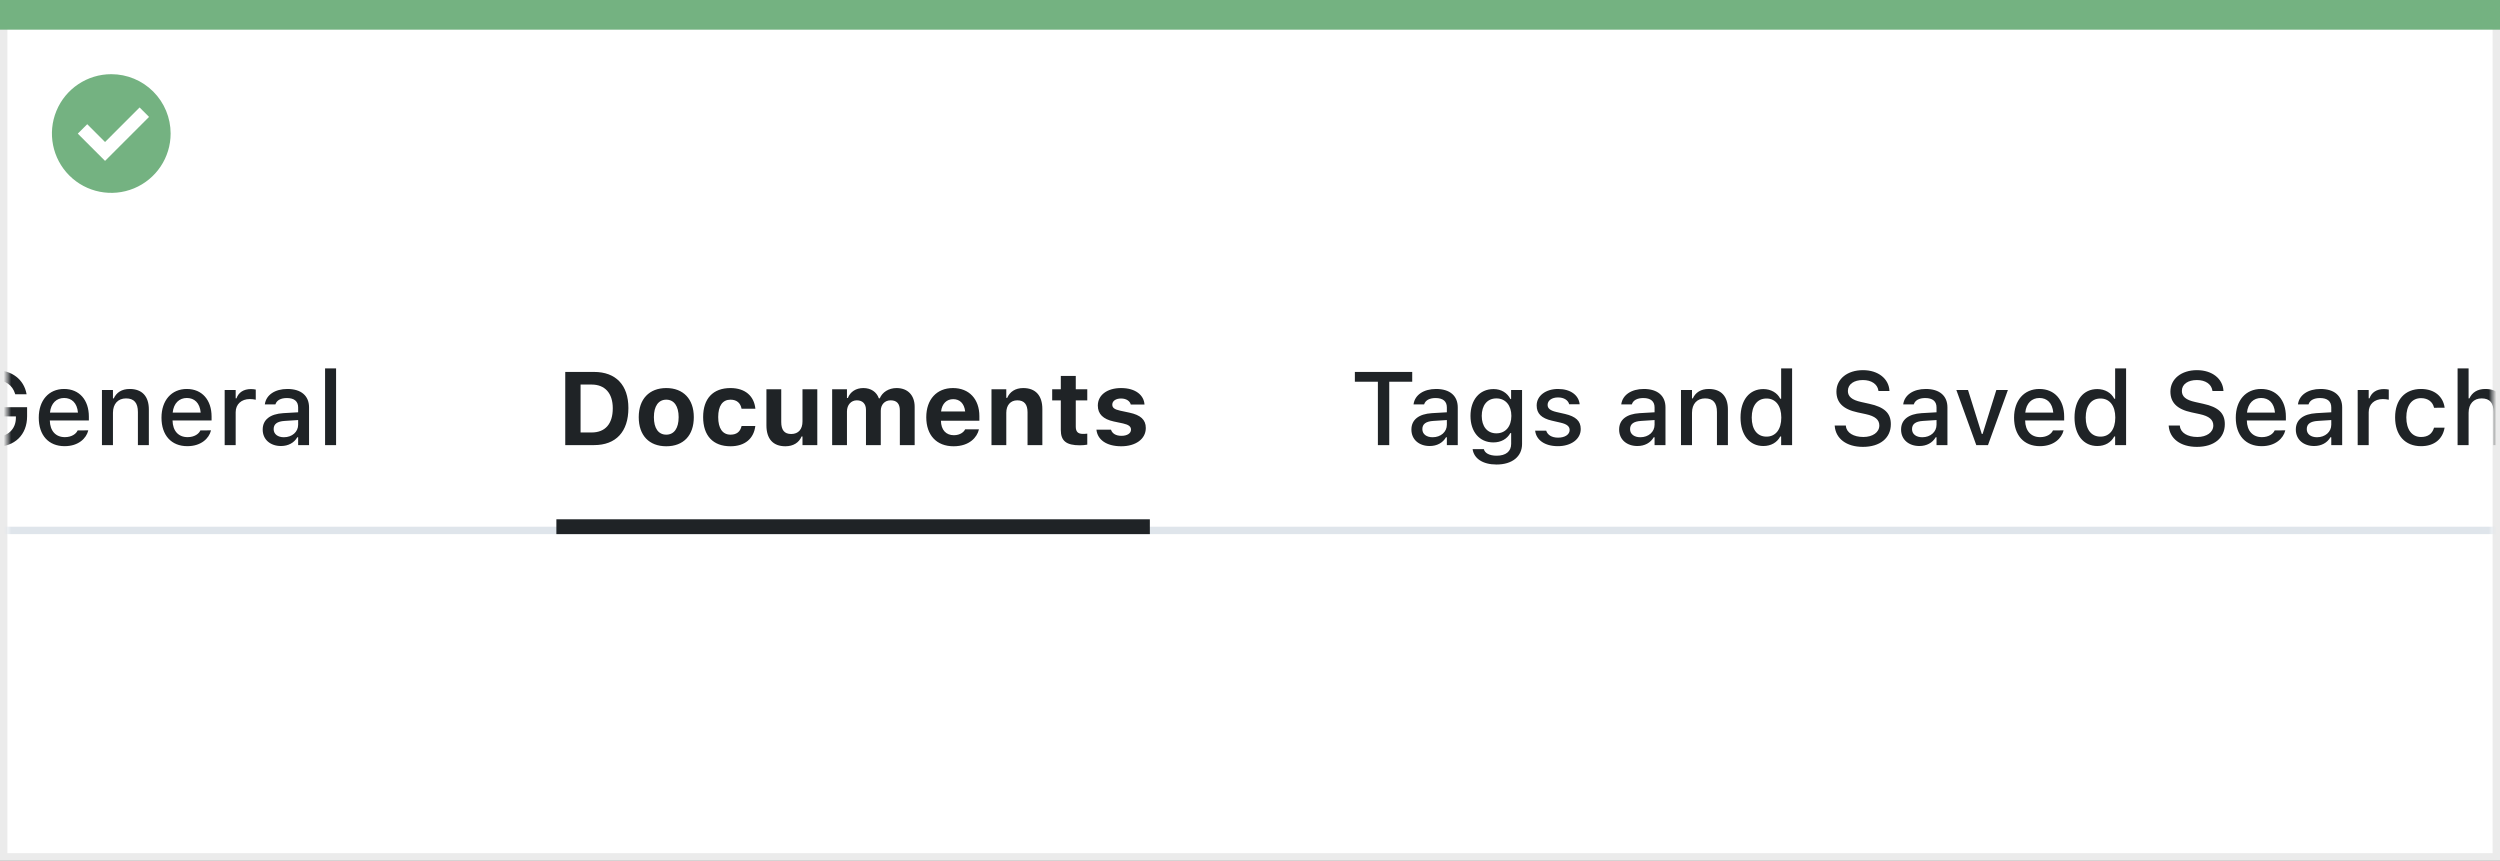
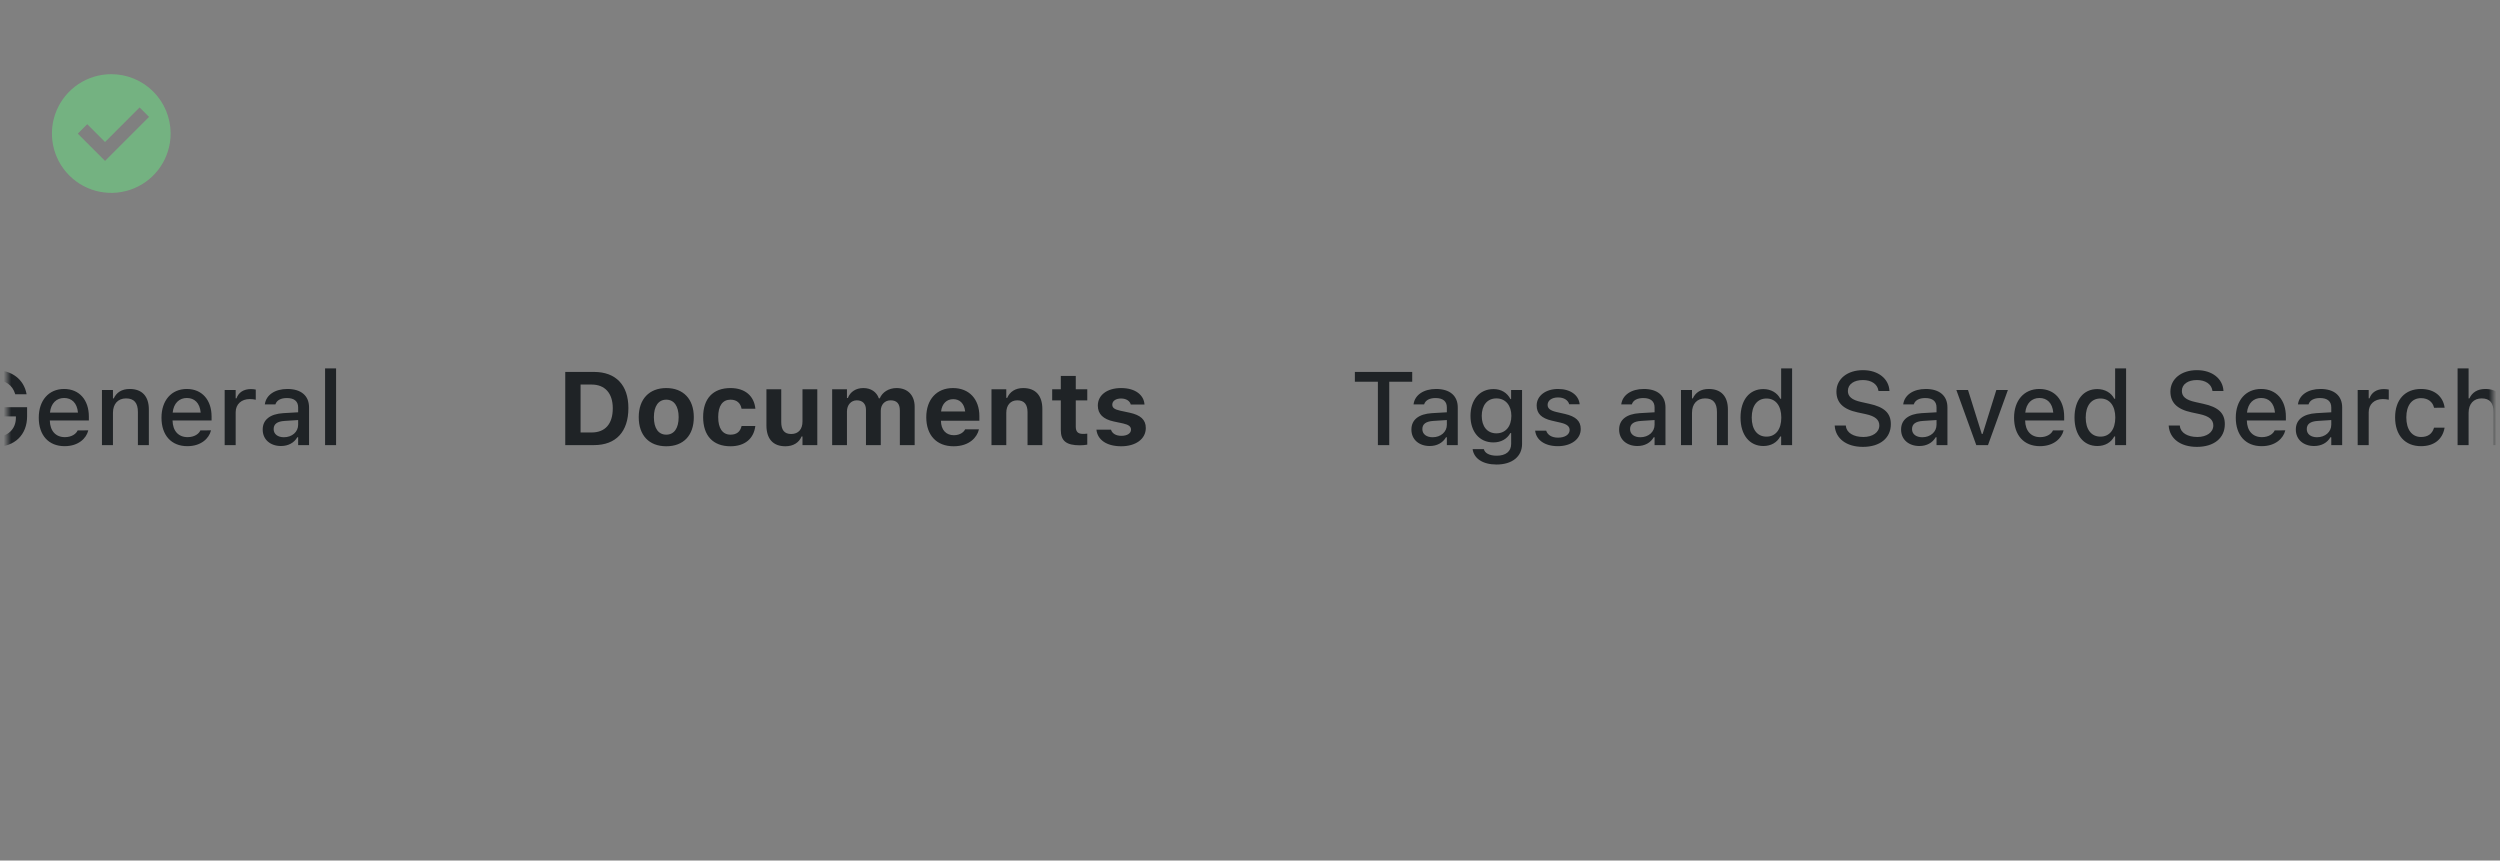
<svg xmlns="http://www.w3.org/2000/svg" width="337" height="116" viewBox="0 0 337 116" fill="none">
  <rect x="0" y="0" width="337" height="116" fill="#808080" stroke="none" />
-   <rect x="0.5" y="0.5" width="336" height="115" fill="white" stroke="#EBEBEB" />
-   <path d="M0 0H337V4H0V0Z" fill="#74B281" />
  <path d="M15.003 10C11.767 9.999 8.849 11.947 7.61 14.936C6.371 17.926 7.055 21.367 9.342 23.656C11.63 25.944 15.071 26.629 18.061 25.391C21.051 24.153 23 21.236 23 18C23 15.879 22.158 13.844 20.658 12.344C19.159 10.844 17.125 10 15.003 10ZM14.161 21.689L10.486 18.015L11.758 16.741L14.161 19.144L18.819 14.485L20.091 15.759L14.161 21.689Z" fill="#74B281" />
  <mask id="mask0_1803_24114" style="mask-type:alpha" maskUnits="userSpaceOnUse" x="1" y="4" width="335" height="94">
    <rect x="1" y="4" width="335" height="94" fill="#C4C4C4" />
  </mask>
  <g mask="url(#mask0_1803_24114)">
-     <rect x="-6" y="71" width="424" height="1" fill="#DFE5EB" />
    <path d="M-0.606 60.239C1.978 60.239 3.652 58.619 3.652 56.117V54.894H-0.395V56.131H2.142V56.35C2.128 57.867 1.027 58.886 -0.586 58.886C-2.438 58.886 -3.601 57.423 -3.601 55.065V55.051C-3.601 52.727 -2.445 51.25 -0.62 51.25C0.733 51.25 1.677 51.906 2.032 53.075L2.053 53.144H3.584L3.57 53.075C3.215 51.168 1.622 49.897 -0.62 49.897C-3.382 49.897 -5.166 51.927 -5.166 55.058V55.071C-5.166 58.243 -3.402 60.239 -0.606 60.239ZM8.711 60.144C10.611 60.144 11.637 59.05 11.883 58.072L11.896 58.011L10.468 58.018L10.44 58.072C10.263 58.455 9.695 58.927 8.745 58.927C7.521 58.927 6.742 58.1 6.715 56.678H11.979V56.158C11.979 53.93 10.707 52.433 8.636 52.433C6.564 52.433 5.225 53.984 5.225 56.302V56.309C5.225 58.66 6.537 60.144 8.711 60.144ZM8.643 53.649C9.647 53.649 10.393 54.292 10.509 55.618H6.735C6.865 54.34 7.631 53.649 8.643 53.649ZM13.742 60H15.226V55.645C15.226 54.449 15.902 53.704 16.989 53.704C18.076 53.704 18.589 54.312 18.589 55.543V60H20.065V55.194C20.065 53.424 19.149 52.433 17.488 52.433C16.408 52.433 15.697 52.911 15.335 53.704H15.226V52.576H13.742V60ZM25.254 60.144C27.154 60.144 28.18 59.05 28.426 58.072L28.439 58.011L27.011 58.018L26.983 58.072C26.806 58.455 26.238 58.927 25.288 58.927C24.064 58.927 23.285 58.1 23.258 56.678H28.521V56.158C28.521 53.93 27.25 52.433 25.179 52.433C23.107 52.433 21.768 53.984 21.768 56.302V56.309C21.768 58.66 23.08 60.144 25.254 60.144ZM25.186 53.649C26.19 53.649 26.936 54.292 27.052 55.618H23.278C23.408 54.34 24.174 53.649 25.186 53.649ZM30.285 60H31.769V55.563C31.769 54.49 32.541 53.793 33.676 53.793C33.956 53.793 34.209 53.827 34.476 53.882V52.515C34.325 52.48 34.065 52.446 33.826 52.446C32.835 52.446 32.145 52.911 31.878 53.697H31.769V52.576H30.285V60ZM37.873 60.123C38.857 60.123 39.637 59.699 40.074 58.947H40.19V60H41.66V54.921C41.66 53.362 40.607 52.433 38.741 52.433C37.053 52.433 35.884 53.246 35.706 54.463L35.699 54.511H37.128L37.135 54.483C37.312 53.957 37.852 53.656 38.673 53.656C39.678 53.656 40.19 54.107 40.19 54.921V55.577L38.181 55.693C36.41 55.803 35.412 56.575 35.412 57.901V57.915C35.412 59.262 36.458 60.123 37.873 60.123ZM36.889 57.853V57.84C36.889 57.17 37.353 56.801 38.379 56.739L40.19 56.623V57.259C40.19 58.216 39.377 58.94 38.27 58.94C37.47 58.94 36.889 58.537 36.889 57.853ZM43.82 60H45.304V49.664H43.82V60Z" fill="#1F2326" />
    <path d="M76.196 60H80.079C83.032 60 84.707 58.195 84.707 55.01V54.996C84.707 51.906 83.012 50.136 80.079 50.136H76.196V60ZM78.261 58.298V51.838H79.751C81.542 51.838 82.602 53 82.602 55.03V55.044C82.602 57.149 81.576 58.298 79.751 58.298H78.261ZM89.814 60.157C92.131 60.157 93.525 58.694 93.525 56.24V56.227C93.525 53.793 92.11 52.31 89.814 52.31C87.517 52.31 86.102 53.8 86.102 56.227V56.24C86.102 58.688 87.496 60.157 89.814 60.157ZM89.814 58.592C88.747 58.592 88.145 57.724 88.145 56.24V56.227C88.145 54.757 88.754 53.875 89.814 53.875C90.866 53.875 91.481 54.757 91.481 56.227V56.24C91.481 57.724 90.873 58.592 89.814 58.592ZM98.468 60.157C100.43 60.157 101.605 59.105 101.811 57.464L101.817 57.423H99.972L99.958 57.45C99.78 58.202 99.295 58.592 98.475 58.592C97.408 58.592 96.814 57.751 96.814 56.227V56.213C96.814 54.709 97.401 53.875 98.475 53.875C99.329 53.875 99.828 54.353 99.958 55.085L99.965 55.099H101.824V55.078C101.646 53.397 100.464 52.31 98.468 52.31C96.109 52.31 94.783 53.738 94.783 56.213V56.227C94.783 58.728 96.116 60.157 98.468 60.157ZM105.871 60.157C106.944 60.157 107.71 59.658 108.052 58.838H108.175V60H110.171V52.474H108.175V56.821C108.175 57.84 107.642 58.503 106.657 58.503C105.714 58.503 105.311 57.949 105.311 56.883V52.474H103.314V57.341C103.314 59.132 104.183 60.157 105.871 60.157ZM112.174 60H114.17V55.461C114.17 54.6 114.717 53.964 115.496 53.964C116.275 53.964 116.733 54.435 116.733 55.242V60H118.729V55.372C118.729 54.559 119.249 53.964 120.056 53.964C120.89 53.964 121.3 54.422 121.3 55.331V60H123.296V54.832C123.296 53.28 122.359 52.31 120.862 52.31C119.81 52.31 118.935 52.863 118.593 53.697H118.47C118.162 52.829 117.403 52.31 116.378 52.31C115.394 52.31 114.614 52.802 114.293 53.649H114.17V52.474H112.174V60ZM128.539 60.157C130.74 60.157 131.711 58.886 131.943 57.942L131.957 57.874H130.098L130.077 57.915C129.94 58.202 129.455 58.667 128.58 58.667C127.521 58.667 126.857 57.949 126.837 56.712H132.019V56.09C132.019 53.813 130.651 52.31 128.457 52.31C126.263 52.31 124.861 53.848 124.861 56.24V56.247C124.861 58.66 126.249 60.157 128.539 60.157ZM128.491 53.807C129.359 53.807 129.981 54.367 130.104 55.461H126.857C126.98 54.395 127.623 53.807 128.491 53.807ZM133.652 60H135.648V55.645C135.648 54.627 136.209 53.964 137.132 53.964C138.075 53.964 138.513 54.524 138.513 55.584V60H140.509V55.133C140.509 53.335 139.606 52.31 137.932 52.31C136.858 52.31 136.113 52.822 135.771 53.636H135.648V52.474H133.652V60ZM145.567 60.027C145.95 60.027 146.319 59.986 146.565 59.938V58.455C146.374 58.476 146.237 58.489 145.978 58.489C145.301 58.489 145.014 58.188 145.014 57.512V53.977H146.565V52.474H145.014V50.676H142.997V52.474H141.835V53.977H142.997V57.97C142.997 59.433 143.735 60.027 145.567 60.027ZM151.152 60.157C153.08 60.157 154.454 59.187 154.454 57.696V57.69C154.454 56.575 153.75 55.946 152.246 55.625L150.995 55.358C150.216 55.188 149.936 54.955 149.936 54.552V54.545C149.936 54.039 150.428 53.718 151.118 53.718C151.863 53.718 152.308 54.094 152.417 54.497L152.424 54.531H154.276V54.504C154.194 53.294 153.101 52.31 151.125 52.31C149.245 52.31 147.987 53.253 147.987 54.668V54.675C147.987 55.803 148.698 56.507 150.134 56.815L151.392 57.081C152.157 57.252 152.458 57.505 152.458 57.908V57.922C152.458 58.421 151.938 58.749 151.173 58.749C150.387 58.749 149.929 58.414 149.771 57.949L149.758 57.922H147.796L147.803 57.949C147.946 59.241 149.108 60.157 151.152 60.157Z" fill="#1F2326" />
    <path d="M185.739 60H187.271V51.455H190.367V50.136H182.636V51.455H185.739V60ZM192.719 60.123C193.703 60.123 194.482 59.699 194.92 58.947H195.036V60H196.506V54.921C196.506 53.362 195.453 52.433 193.587 52.433C191.898 52.433 190.729 53.246 190.552 54.463L190.545 54.511H191.974L191.98 54.483C192.158 53.957 192.698 53.656 193.519 53.656C194.523 53.656 195.036 54.107 195.036 54.921V55.577L193.026 55.693C191.256 55.803 190.258 56.575 190.258 57.901V57.915C190.258 59.262 191.304 60.123 192.719 60.123ZM191.734 57.853V57.84C191.734 57.17 192.199 56.801 193.225 56.739L195.036 56.623V57.259C195.036 58.216 194.223 58.94 193.115 58.94C192.315 58.94 191.734 58.537 191.734 57.853ZM201.735 62.618C203.841 62.618 205.174 61.538 205.174 59.85V52.576H203.697V53.793H203.608C203.178 52.959 202.371 52.446 201.332 52.446C199.404 52.446 198.222 53.943 198.222 56.062V56.076C198.222 58.168 199.397 59.638 201.305 59.638C202.323 59.638 203.144 59.187 203.595 58.38H203.704V59.843C203.704 60.855 202.979 61.429 201.756 61.429C200.751 61.429 200.149 61.066 200.026 60.554L200.02 60.54H198.522L198.509 60.554C198.687 61.791 199.849 62.618 201.735 62.618ZM201.715 58.414C200.45 58.414 199.739 57.45 199.739 56.069V56.056C199.739 54.675 200.45 53.704 201.715 53.704C202.966 53.704 203.731 54.675 203.731 56.056V56.069C203.731 57.457 202.973 58.414 201.715 58.414ZM210.007 60.144C211.771 60.144 213.083 59.207 213.083 57.833V57.819C213.083 56.746 212.399 56.138 210.971 55.803L209.795 55.536C208.961 55.338 208.619 55.051 208.619 54.586V54.572C208.619 53.977 209.207 53.574 210.021 53.574C210.854 53.574 211.381 53.964 211.524 54.483V54.497H212.939V54.49C212.81 53.28 211.723 52.433 210.027 52.433C208.346 52.433 207.143 53.362 207.143 54.654V54.661C207.143 55.748 207.792 56.384 209.193 56.705L210.376 56.978C211.237 57.177 211.586 57.491 211.586 57.956V57.97C211.586 58.578 210.95 58.995 210.034 58.995C209.152 58.995 208.612 58.619 208.428 58.059L208.421 58.052H206.938V58.059C207.081 59.303 208.216 60.144 210.007 60.144ZM220.719 60.123C221.703 60.123 222.482 59.699 222.92 58.947H223.036V60H224.506V54.921C224.506 53.362 223.453 52.433 221.587 52.433C219.898 52.433 218.729 53.246 218.552 54.463L218.545 54.511H219.974L219.98 54.483C220.158 53.957 220.698 53.656 221.519 53.656C222.523 53.656 223.036 54.107 223.036 54.921V55.577L221.026 55.693C219.256 55.803 218.258 56.575 218.258 57.901V57.915C218.258 59.262 219.304 60.123 220.719 60.123ZM219.734 57.853V57.84C219.734 57.17 220.199 56.801 221.225 56.739L223.036 56.623V57.259C223.036 58.216 222.223 58.94 221.115 58.94C220.315 58.94 219.734 58.537 219.734 57.853ZM226.598 60H228.081V55.645C228.081 54.449 228.758 53.704 229.845 53.704C230.932 53.704 231.444 54.312 231.444 55.543V60H232.921V55.194C232.921 53.424 232.005 52.433 230.344 52.433C229.264 52.433 228.553 52.911 228.19 53.704H228.081V52.576H226.598V60ZM237.699 60.123C238.738 60.123 239.552 59.645 239.982 58.831H240.099V60H241.575V49.664H240.099V53.752H239.982C239.586 52.952 238.718 52.446 237.699 52.446C235.812 52.446 234.623 53.93 234.623 56.281V56.295C234.623 58.626 235.833 60.123 237.699 60.123ZM238.123 58.858C236.879 58.858 236.134 57.888 236.134 56.295V56.281C236.134 54.688 236.879 53.718 238.123 53.718C239.354 53.718 240.119 54.695 240.119 56.281V56.295C240.119 57.881 239.36 58.858 238.123 58.858ZM251.118 60.239C253.415 60.239 254.885 59.063 254.885 57.177V57.17C254.885 55.707 254.037 54.873 251.966 54.429L250.893 54.19C249.614 53.916 249.095 53.438 249.095 52.706V52.699C249.095 51.77 249.949 51.23 251.104 51.23C252.301 51.223 253.073 51.81 253.203 52.617L253.217 52.706H254.7L254.693 52.61C254.584 51.079 253.217 49.897 251.125 49.897C249.033 49.897 247.557 51.072 247.55 52.774V52.781C247.55 54.237 248.411 55.167 250.414 55.591L251.494 55.823C252.8 56.103 253.333 56.596 253.333 57.355V57.361C253.333 58.277 252.438 58.906 251.18 58.906C249.86 58.906 248.91 58.332 248.828 57.437L248.821 57.361H247.317L247.324 57.45C247.461 59.111 248.89 60.239 251.118 60.239ZM258.727 60.123C259.711 60.123 260.49 59.699 260.928 58.947H261.044V60H262.514V54.921C262.514 53.362 261.461 52.433 259.595 52.433C257.906 52.433 256.737 53.246 256.56 54.463L256.553 54.511H257.981L257.988 54.483C258.166 53.957 258.706 53.656 259.526 53.656C260.531 53.656 261.044 54.107 261.044 54.921V55.577L259.034 55.693C257.264 55.803 256.266 56.575 256.266 57.901V57.915C256.266 59.262 257.312 60.123 258.727 60.123ZM257.742 57.853V57.84C257.742 57.17 258.207 56.801 259.232 56.739L261.044 56.623V57.259C261.044 58.216 260.23 58.94 259.123 58.94C258.323 58.94 257.742 58.537 257.742 57.853ZM266.403 60H267.982L270.662 52.576H269.104L267.258 58.496H267.142L265.289 52.576H263.717L266.403 60ZM274.982 60.144C276.883 60.144 277.908 59.05 278.154 58.072L278.168 58.011L276.739 58.018L276.712 58.072C276.534 58.455 275.967 58.927 275.017 58.927C273.793 58.927 273.014 58.1 272.986 56.678H278.25V56.158C278.25 53.93 276.979 52.433 274.907 52.433C272.836 52.433 271.496 53.984 271.496 56.302V56.309C271.496 58.66 272.809 60.144 274.982 60.144ZM274.914 53.649C275.919 53.649 276.664 54.292 276.78 55.618H273.007C273.137 54.34 273.902 53.649 274.914 53.649ZM282.721 60.123C283.76 60.123 284.573 59.645 285.004 58.831H285.12V60H286.597V49.664H285.12V53.752H285.004C284.607 52.952 283.739 52.446 282.721 52.446C280.834 52.446 279.645 53.93 279.645 56.281V56.295C279.645 58.626 280.854 60.123 282.721 60.123ZM283.145 58.858C281.9 58.858 281.155 57.888 281.155 56.295V56.281C281.155 54.688 281.9 53.718 283.145 53.718C284.375 53.718 285.141 54.695 285.141 56.281V56.295C285.141 57.881 284.382 58.858 283.145 58.858ZM296.14 60.239C298.437 60.239 299.906 59.063 299.906 57.177V57.17C299.906 55.707 299.059 54.873 296.987 54.429L295.914 54.19C294.636 53.916 294.116 53.438 294.116 52.706V52.699C294.116 51.77 294.971 51.23 296.126 51.23C297.322 51.223 298.095 51.81 298.225 52.617L298.238 52.706H299.722L299.715 52.61C299.605 51.079 298.238 49.897 296.146 49.897C294.055 49.897 292.578 51.072 292.571 52.774V52.781C292.571 54.237 293.433 55.167 295.436 55.591L296.516 55.823C297.821 56.103 298.354 56.596 298.354 57.355V57.361C298.354 58.277 297.459 58.906 296.201 58.906C294.882 58.906 293.932 58.332 293.85 57.437L293.843 57.361H292.339L292.346 57.45C292.482 59.111 293.911 60.239 296.14 60.239ZM304.869 60.144C306.77 60.144 307.795 59.05 308.041 58.072L308.055 58.011L306.626 58.018L306.599 58.072C306.421 58.455 305.854 58.927 304.903 58.927C303.68 58.927 302.9 58.1 302.873 56.678H308.137V56.158C308.137 53.93 306.865 52.433 304.794 52.433C302.723 52.433 301.383 53.984 301.383 56.302V56.309C301.383 58.66 302.695 60.144 304.869 60.144ZM304.801 53.649C305.806 53.649 306.551 54.292 306.667 55.618H302.894C303.023 54.34 303.789 53.649 304.801 53.649ZM311.938 60.123C312.922 60.123 313.701 59.699 314.139 58.947H314.255V60H315.725V54.921C315.725 53.362 314.672 52.433 312.806 52.433C311.117 52.433 309.948 53.246 309.771 54.463L309.764 54.511H311.192L311.199 54.483C311.377 53.957 311.917 53.656 312.737 53.656C313.742 53.656 314.255 54.107 314.255 54.921V55.577L312.245 55.693C310.475 55.803 309.477 56.575 309.477 57.901V57.915C309.477 59.262 310.522 60.123 311.938 60.123ZM310.953 57.853V57.84C310.953 57.17 311.418 56.801 312.443 56.739L314.255 56.623V57.259C314.255 58.216 313.441 58.94 312.334 58.94C311.534 58.94 310.953 58.537 310.953 57.853ZM317.816 60H319.3V55.563C319.3 54.49 320.072 53.793 321.207 53.793C321.487 53.793 321.74 53.827 322.007 53.882V52.515C321.856 52.48 321.597 52.446 321.357 52.446C320.366 52.446 319.676 52.911 319.409 53.697H319.3V52.576H317.816V60ZM326.354 60.144C328.193 60.144 329.253 59.152 329.52 57.71L329.533 57.648H328.111L328.098 57.683C327.858 58.482 327.284 58.906 326.354 58.906C325.131 58.906 324.372 57.908 324.372 56.268V56.254C324.372 54.654 325.117 53.67 326.354 53.67C327.339 53.67 327.94 54.217 328.104 54.948L328.111 54.969L329.533 54.962V54.928C329.328 53.485 328.214 52.433 326.348 52.433C324.181 52.433 322.861 53.902 322.861 56.254V56.268C322.861 58.667 324.188 60.144 326.354 60.144ZM331.283 60H332.767V55.645C332.767 54.449 333.443 53.704 334.53 53.704C335.617 53.704 336.13 54.312 336.13 55.543V60H337.606V55.194C337.606 53.424 336.69 52.433 335.029 52.433C333.949 52.433 333.238 52.911 332.876 53.704H332.767V49.664H331.283V60ZM342.795 60.144C344.695 60.144 345.721 59.05 345.967 58.072L345.98 58.011L344.552 58.018L344.524 58.072C344.347 58.455 343.779 58.927 342.829 58.927C341.605 58.927 340.826 58.1 340.799 56.678H346.062V56.158C346.062 53.93 344.791 52.433 342.72 52.433C340.648 52.433 339.309 53.984 339.309 56.302V56.309C339.309 58.66 340.621 60.144 342.795 60.144ZM342.727 53.649C343.731 53.649 344.477 54.292 344.593 55.618H340.819C340.949 54.34 341.715 53.649 342.727 53.649ZM350.526 60.144C352.29 60.144 353.603 59.207 353.603 57.833V57.819C353.603 56.746 352.919 56.138 351.49 55.803L350.314 55.536C349.48 55.338 349.139 55.051 349.139 54.586V54.572C349.139 53.977 349.727 53.574 350.54 53.574C351.374 53.574 351.9 53.964 352.044 54.483V54.497H353.459V54.49C353.329 53.28 352.242 52.433 350.547 52.433C348.865 52.433 347.662 53.362 347.662 54.654V54.661C347.662 55.748 348.312 56.384 349.713 56.705L350.896 56.978C351.757 57.177 352.105 57.491 352.105 57.956V57.97C352.105 58.578 351.47 58.995 350.554 58.995C349.672 58.995 349.132 58.619 348.947 58.059L348.94 58.052H347.457V58.059C347.601 59.303 348.735 60.144 350.526 60.144Z" fill="#1F2326" />
-     <rect x="75" y="70" width="80" height="2" fill="#1F2326" />
  </g>
</svg>